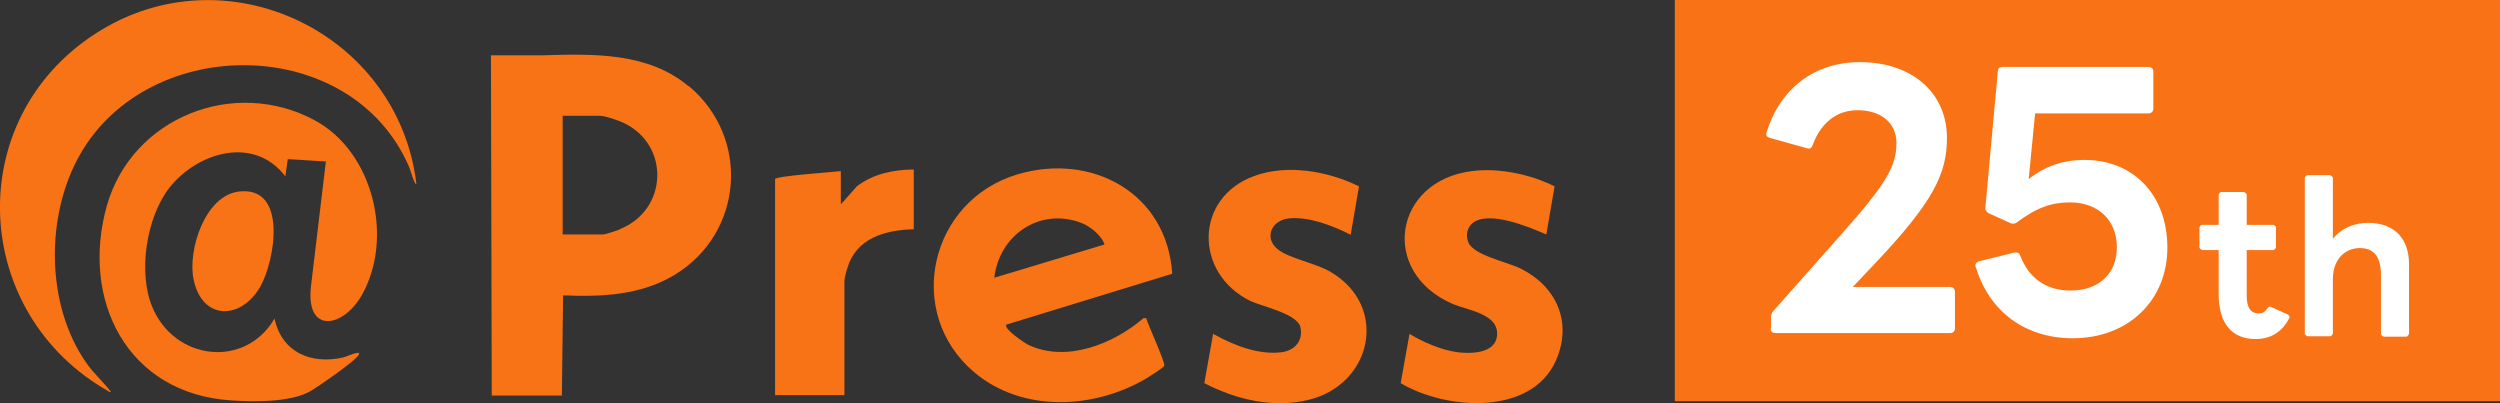
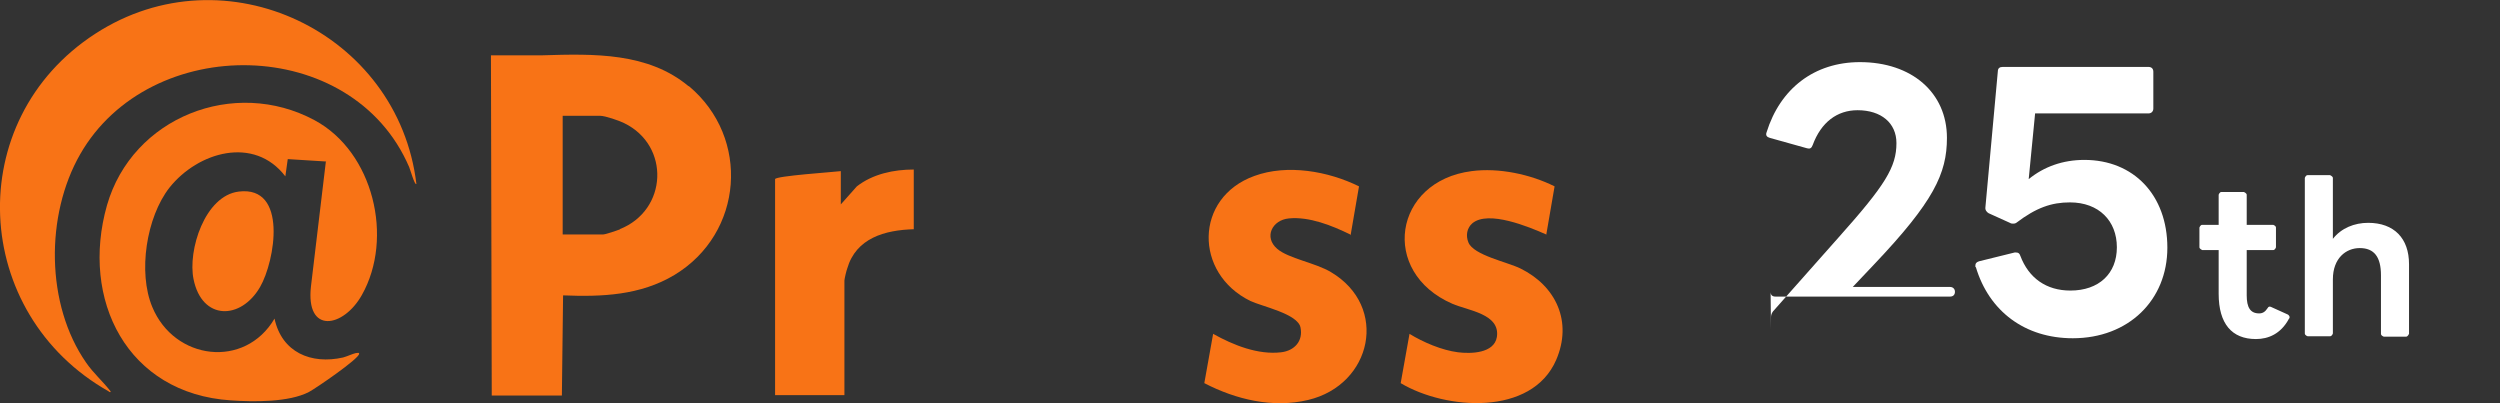
<svg xmlns="http://www.w3.org/2000/svg" id="_レイヤー_1" data-name="レイヤー 1" viewBox="0 0 62.38 10.06">
  <rect x="0" y="0" width="62.38" height="10.06" fill="#333333" stroke="none" />
  <defs>
    <style>
      .cls-1 {
        fill: #f97316;
      }

      .cls-2 {
        fill: #fff;
      }

      .cls-3 {
        fill: #f87316;
      }
    </style>
  </defs>
  <g>
    <path class="cls-3" d="M2.72,9.77C-.73,7.83-.96,3,2.38.84c3.24-2.1,7.56-.03,8.01,3.75-.04.05-.16-.38-.18-.42C8.79.86,3.74.81,2,3.85c-.87,1.52-.86,3.75.15,5.2.18.26.4.45.59.69.04.04.02.06-.03.03Z" />
    <path class="cls-3" d="M8.14,4.03l-.96-.06-.06.43c-.78-1.02-2.18-.61-2.89.28-.58.74-.79,2.12-.43,2.98.55,1.33,2.31,1.55,3.05.29.18.84.91,1.15,1.71.97.11-.03.23-.09.32-.11.03,0,.09-.02.08.02,0,.12-1.08.86-1.25.95-.5.26-1.38.25-1.95.21-2.59-.17-3.76-2.51-3.09-4.87.63-2.19,3.17-3.2,5.18-2.12,1.47.79,1.98,2.94,1.18,4.36-.46.82-1.41.99-1.27-.22l.37-3.1Z" />
    <path class="cls-3" d="M38.58,5.85c-.43-.19-1.44-.61-1.84-.28-.14.12-.17.31-.1.48.13.32.98.49,1.3.65.89.44,1.3,1.33.89,2.28-.61,1.41-2.76,1.25-3.88.58l.22-1.23c.34.21.81.41,1.21.46.32.04.9.03.97-.38.09-.58-.72-.66-1.11-.83-1.82-.79-1.47-3.06.48-3.31.68-.09,1.47.08,2.07.38l-.21,1.22Z" />
    <path class="cls-3" d="M33.69,5.85c-.45-.22-1.02-.45-1.53-.4-.42.04-.63.47-.29.76.28.24.96.35,1.34.58,1.45.86,1.03,2.81-.57,3.19-.88.21-1.8-.01-2.59-.42l.22-1.23c.5.28,1.12.53,1.7.46.33-.04.55-.28.48-.62s-.95-.52-1.25-.66c-1.41-.69-1.4-2.58.1-3.12.82-.3,1.84-.12,2.61.26l-.21,1.22Z" />
    <path class="cls-3" d="M22.8,4.24v1.48c-.72.02-1.44.22-1.66.98-.02.05-.07.26-.07.3v2.86h-1.73v-5.39c0-.08,1.5-.18,1.64-.2v.83l.4-.45c.4-.31.92-.42,1.42-.42Z" />
    <path class="cls-3" d="M5.96,4.78c1.23-.15.9,1.74.53,2.38-.48.83-1.45.84-1.66-.19-.15-.72.28-2.09,1.13-2.19Z" />
-     <path class="cls-3" d="M28.53,7.94c-.74.64-1.93,1.12-2.88.66-.08-.04-.62-.4-.54-.5l4.14-1.27c-.13-2.01-2-3.03-3.86-2.48-2.19.65-2.84,3.45-1.08,4.94,1.2,1.01,2.98.92,4.28.16.08-.05.42-.26.46-.32.04-.06-.41-1.04-.45-1.19h-.07ZM26.95,5.55c.23.08.53.31.61.55l-2.75.83c.12-1.05,1.11-1.75,2.14-1.38Z" />
    <path class="cls-3" d="M17.18,2.15c-1.01-.84-2.35-.81-3.64-.77h-1.29l.02,8.49h1.75l.03-2.5c.97.04,1.93,0,2.78-.51,1.72-1.04,1.9-3.42.36-4.71ZM15.48,5.72c-.08.03-.37.13-.43.13h-1.01v-2.96h.94c.12,0,.47.12.59.18,1.16.56,1.09,2.18-.11,2.65Z" />
  </g>
-   <rect class="cls-1" x="41.79" y="0" width="20.59" height="10.01" />
  <g>
    <g>
-       <path class="cls-2" d="M44.19,8.21v-.3c0-.05.02-.1.05-.14l1.64-1.85c1.16-1.3,1.44-1.75,1.44-2.35,0-.5-.38-.82-.97-.82-.51,0-.91.3-1.12.87-.03.08-.07.1-.14.08l-.93-.26c-.07-.02-.11-.06-.08-.14.34-1.09,1.19-1.75,2.33-1.75,1.29,0,2.17.76,2.17,1.89,0,.89-.33,1.59-1.82,3.16l-.53.56h2.43c.07,0,.12.05.12.12v.91c0,.08-.05.12-.12.12h-4.36c-.08,0-.12-.04-.12-.12Z" />
+       <path class="cls-2" d="M44.19,8.21v-.3c0-.05.02-.1.05-.14l1.64-1.85c1.16-1.3,1.44-1.75,1.44-2.35,0-.5-.38-.82-.97-.82-.51,0-.91.3-1.12.87-.03.08-.07.1-.14.08l-.93-.26c-.07-.02-.11-.06-.08-.14.34-1.09,1.19-1.75,2.33-1.75,1.29,0,2.17.76,2.17,1.89,0,.89-.33,1.59-1.82,3.16l-.53.56h2.43c.07,0,.12.05.12.12c0,.08-.05.12-.12.12h-4.36c-.08,0-.12-.04-.12-.12Z" />
      <path class="cls-2" d="M49.29,6.67s0-.03,0-.05c0-.05.03-.08.09-.1l.89-.22h.03c.06,0,.09.02.11.08.21.56.65.87,1.25.87.71,0,1.16-.42,1.16-1.08s-.45-1.12-1.17-1.12c-.46,0-.84.13-1.34.51-.03.02-.06.02-.08.02s-.05,0-.08-.02l-.53-.24c-.05-.03-.09-.08-.08-.15l.31-3.39c0-.08.05-.11.12-.11h3.64c.07,0,.12.04.12.12v.92c0,.07-.05.12-.12.12h-2.83l-.16,1.64c.38-.31.85-.48,1.39-.48,1.23,0,2.07.88,2.07,2.19s-.97,2.26-2.36,2.26c-1.19,0-2.09-.67-2.42-1.78Z" />
    </g>
    <g>
      <path class="cls-2" d="M55.36,7.32v-1.08h-.41s-.07-.03-.07-.07v-.49s.02-.07.07-.07h.41v-.75s.02-.07.07-.07h.56s.07.03.07.07v.75h.66s.07.02.07.07v.49s-.02.07-.07.07h-.66v1.13c0,.3.09.45.31.45.09,0,.15-.04.21-.13.02-.04.05-.05.09-.03l.42.19s.04.03.04.06c0,.01,0,.03-.02.05-.2.37-.51.5-.82.5-.6,0-.93-.38-.93-1.13Z" />
      <path class="cls-2" d="M57.51,8.33v-3.89s.02-.07.07-.07h.56s.07.03.07.07v1.52c.21-.27.54-.4.88-.4.65,0,1.02.39,1.02,1.03v1.74s-.03.07-.07.07h-.56s-.07-.02-.07-.07v-1.46c0-.46-.17-.68-.53-.68-.34,0-.67.25-.67.78v1.35s-.02.07-.07.07h-.56s-.07-.02-.07-.07Z" />
    </g>
  </g>
</svg>